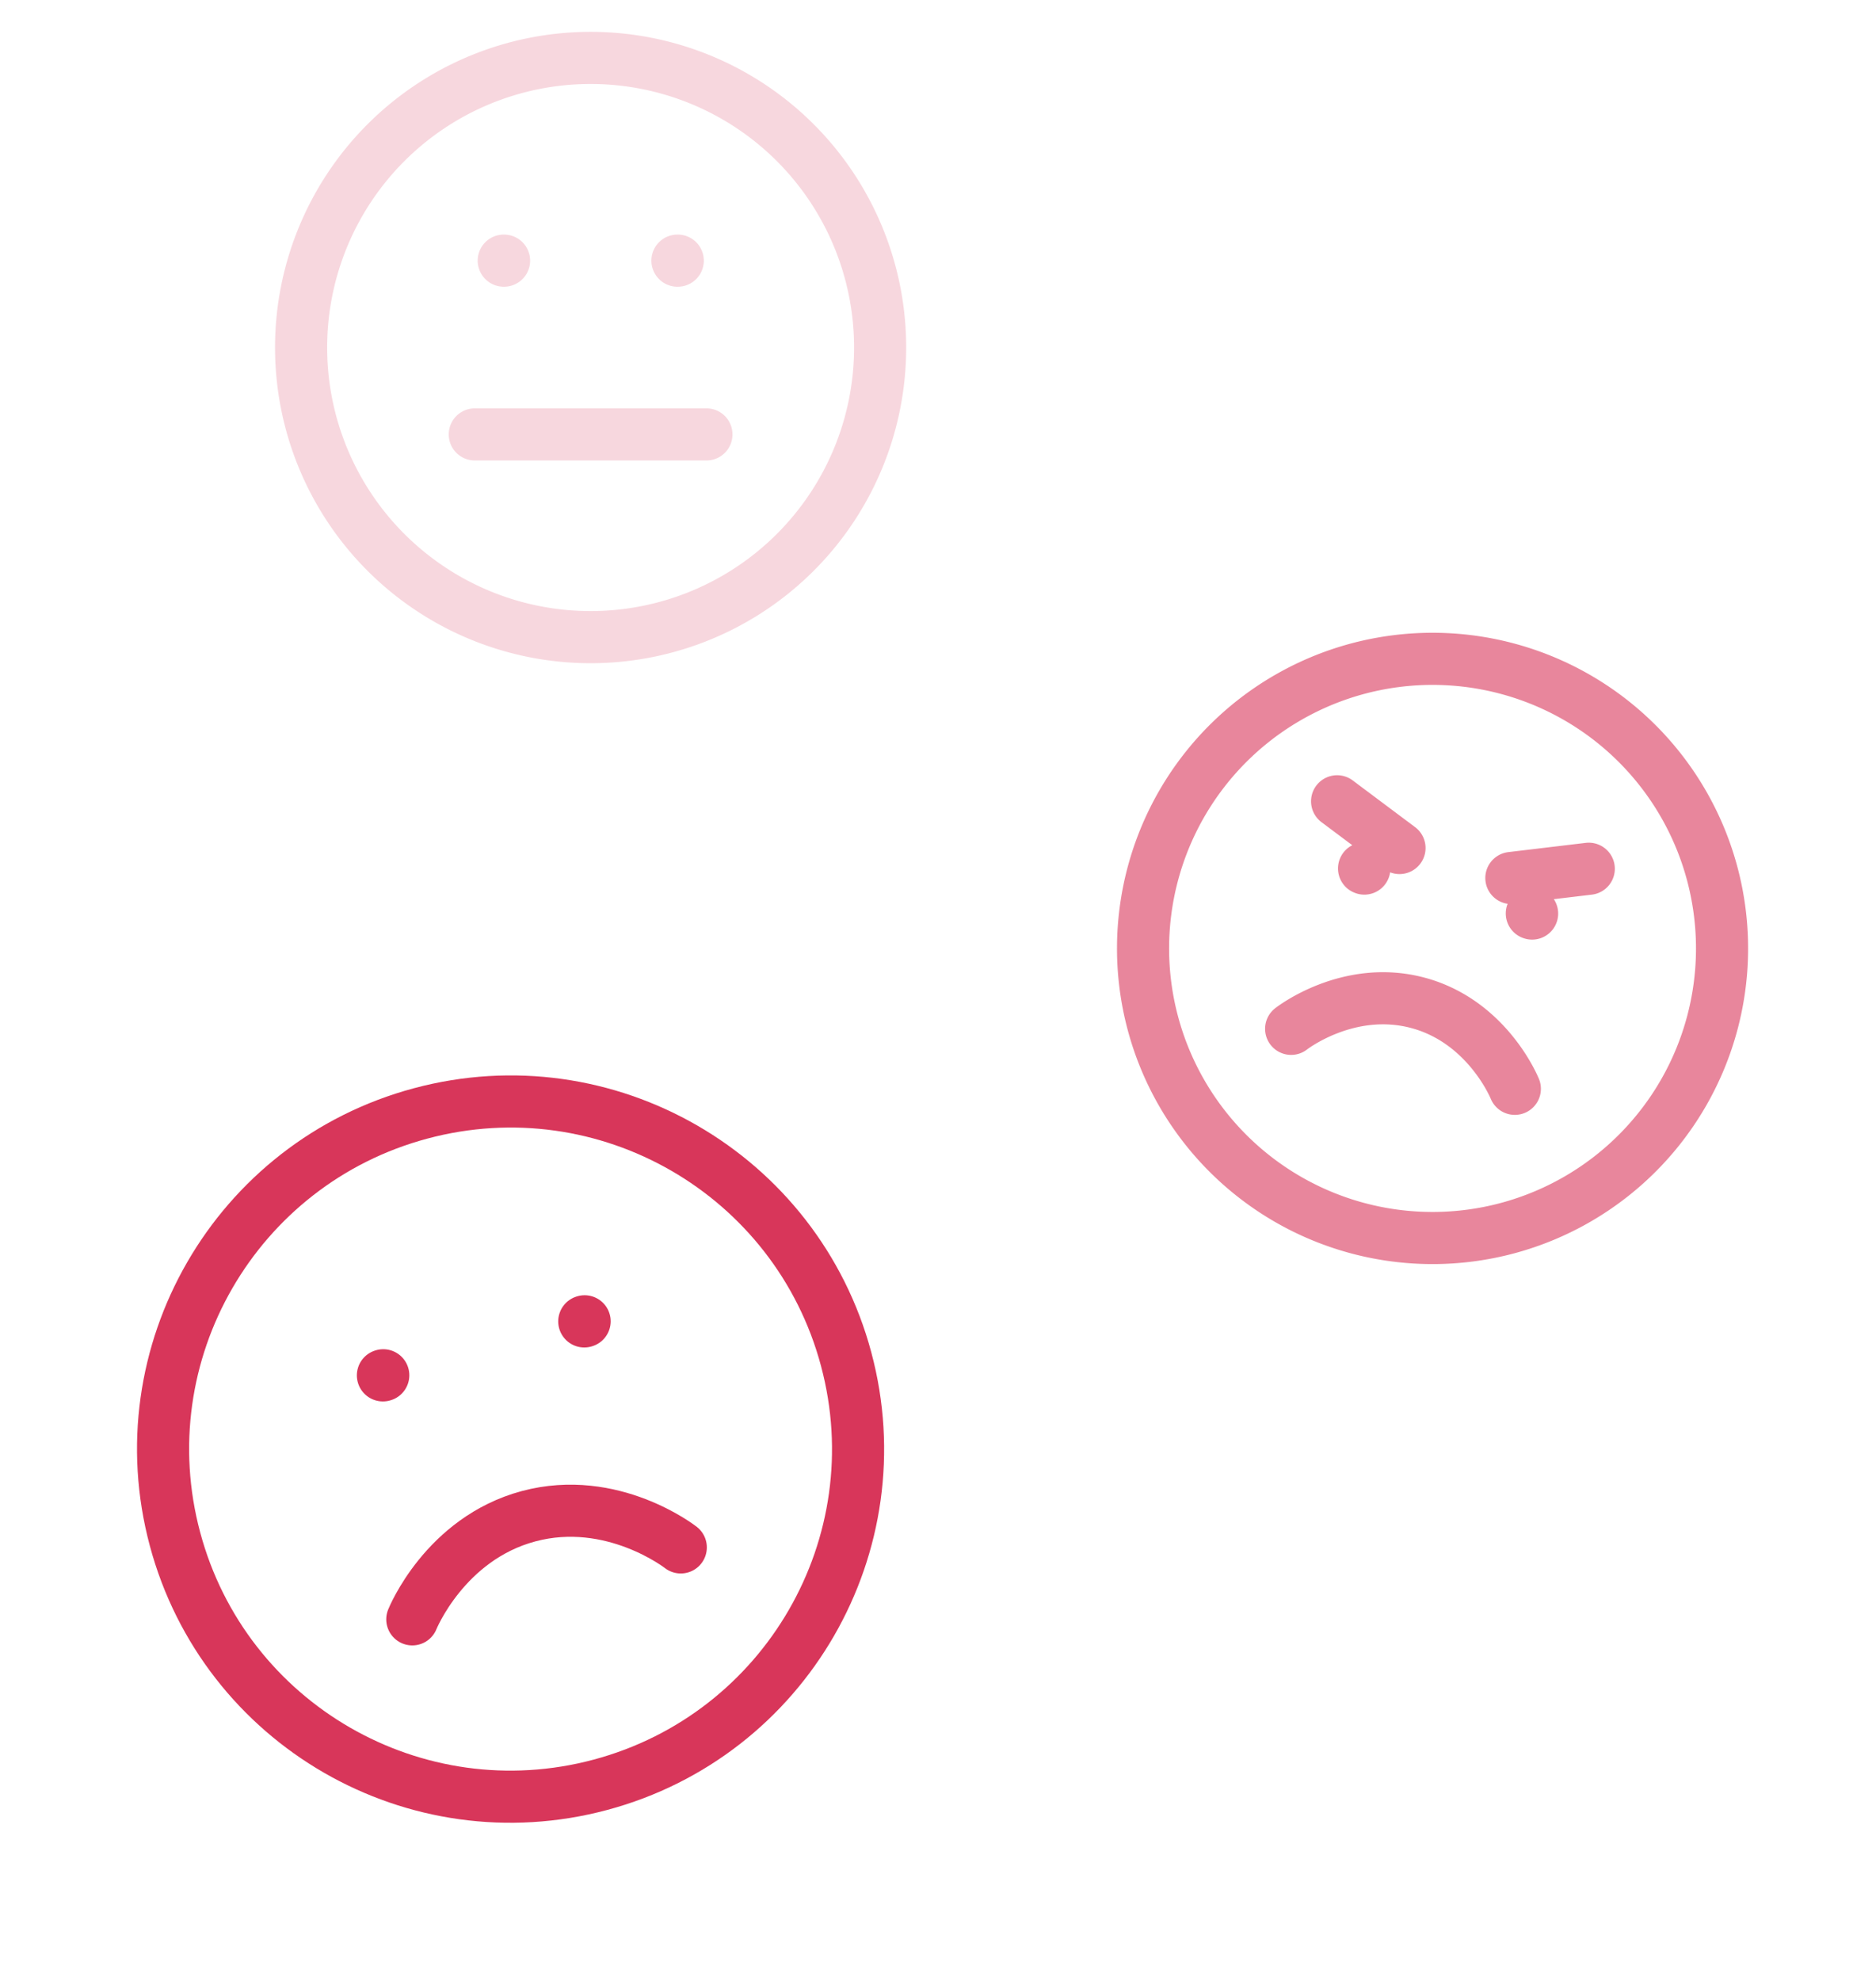
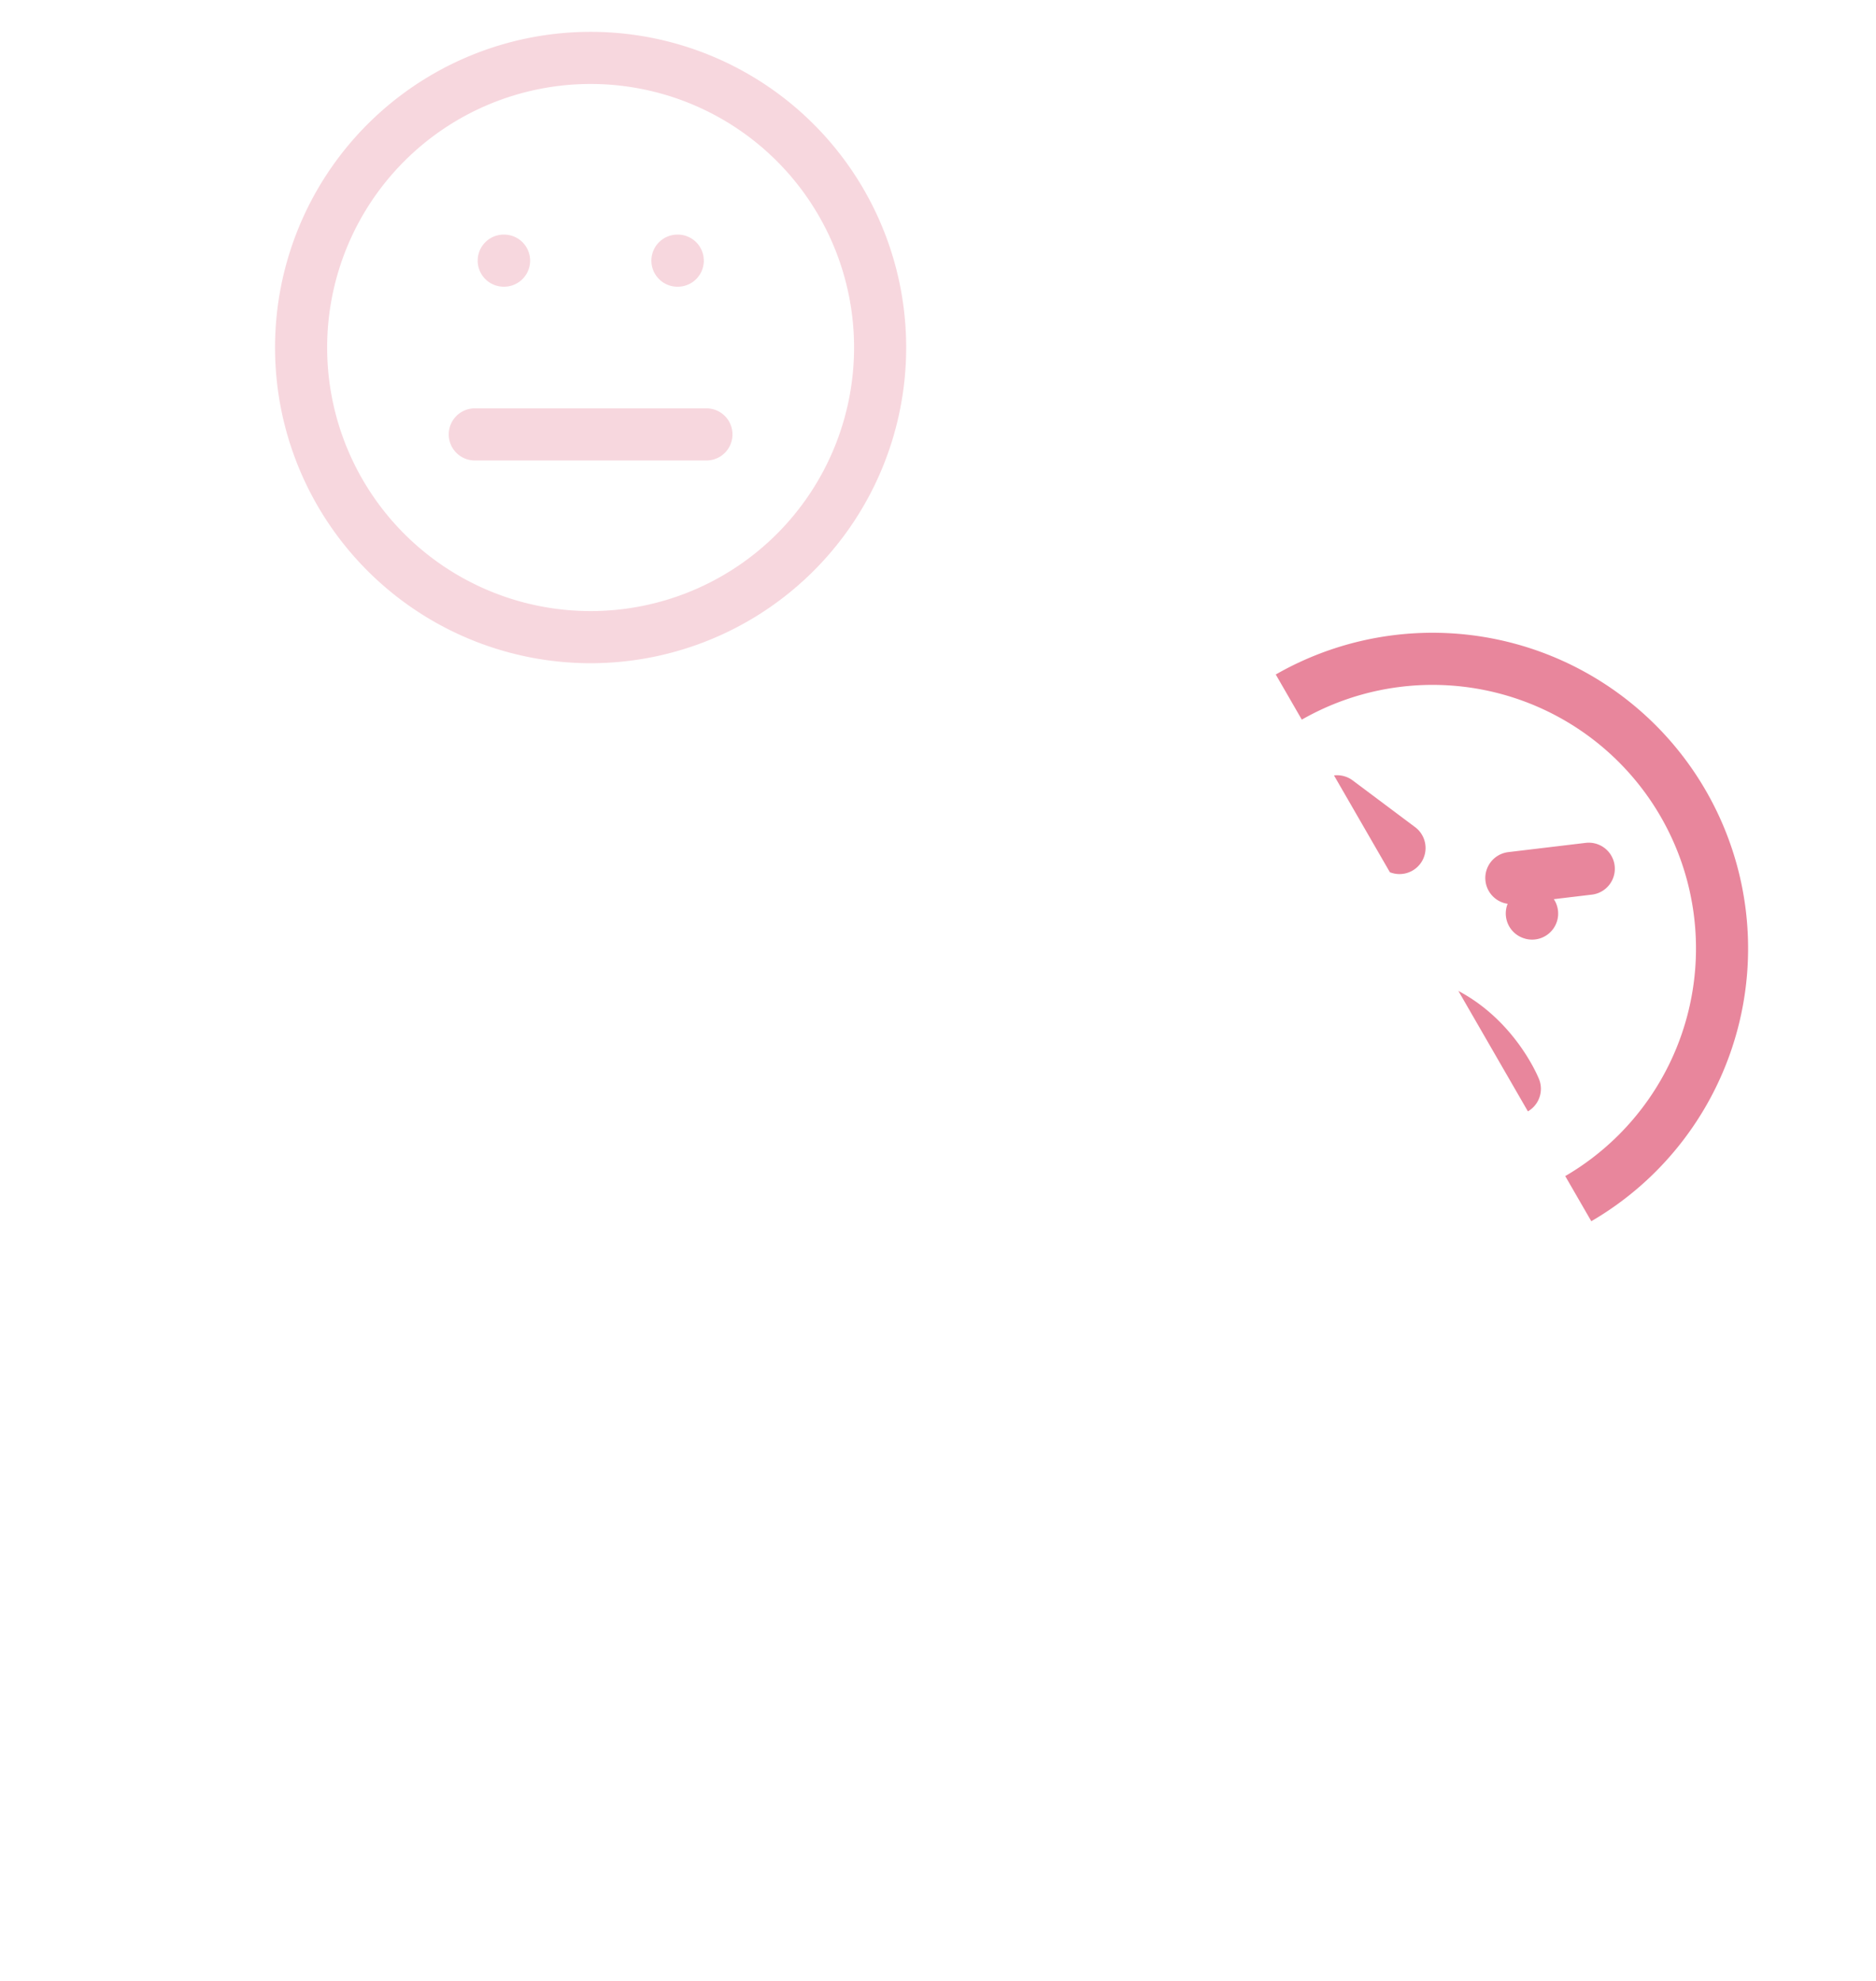
<svg xmlns="http://www.w3.org/2000/svg" width="54" height="57" fill="none">
  <g clip-path="url(#a)">
-     <path stroke="#D8365A" stroke-linecap="round" stroke-linejoin="round" stroke-width="1.5" d="M19.596 44.526s-1.967-1.544-4.382-.897-3.346 2.967-3.346 2.967m-.846-7.02.01-.003m5.786-1.55.01-.003m7.528 1.089c1.43 5.334-1.737 10.818-7.071 12.247-5.335 1.43-10.818-1.736-12.248-7.07s1.737-10.819 7.071-12.248c5.335-1.43 10.819 1.736 12.248 7.07" />
-   </g>
+     </g>
  <g clip-path="url(#b)" opacity=".6">
    <path stroke="#D8365A" stroke-linecap="round" stroke-linejoin="round" stroke-width="1.5" d="M43.604 31.33s-.776-1.934-2.788-2.473c-2.013-.54-3.651.747-3.651.747m1.323-6.547 1.796 1.344m3.22.863 2.228-.266m-6.468-.008.008.003m4.821 1.291.008.003m5.195 3.117a8.333 8.333 0 1 1-16.098-4.313 8.333 8.333 0 0 1 16.098 4.313" />
  </g>
  <g clip-path="url(#c)" opacity=".2">
    <path stroke="#D8365A" stroke-linecap="round" stroke-linejoin="round" stroke-width="1.5" d="M13.667 12.5h6.667m-5.834-5h.009m4.991 0h.009m5.825 2.5a8.333 8.333 0 1 1-16.667 0 8.333 8.333 0 0 1 16.667 0" />
  </g>
  <defs>
    <clipPath id="a">
      <path fill="#fff" d="M0 33.212 23.182 27l6.212 23.182-23.182 6.212z" />
    </clipPath>
    <clipPath id="b">
-       <path fill="#fff" d="m34.177 15 19.318 5.176-5.176 19.319L29 34.319z" />
+       <path fill="#fff" d="m34.177 15 19.318 5.176-5.176 19.319z" />
    </clipPath>
    <clipPath id="c">
      <path fill="#fff" d="M7 0h20v20H7z" />
    </clipPath>
  </defs>
</svg>